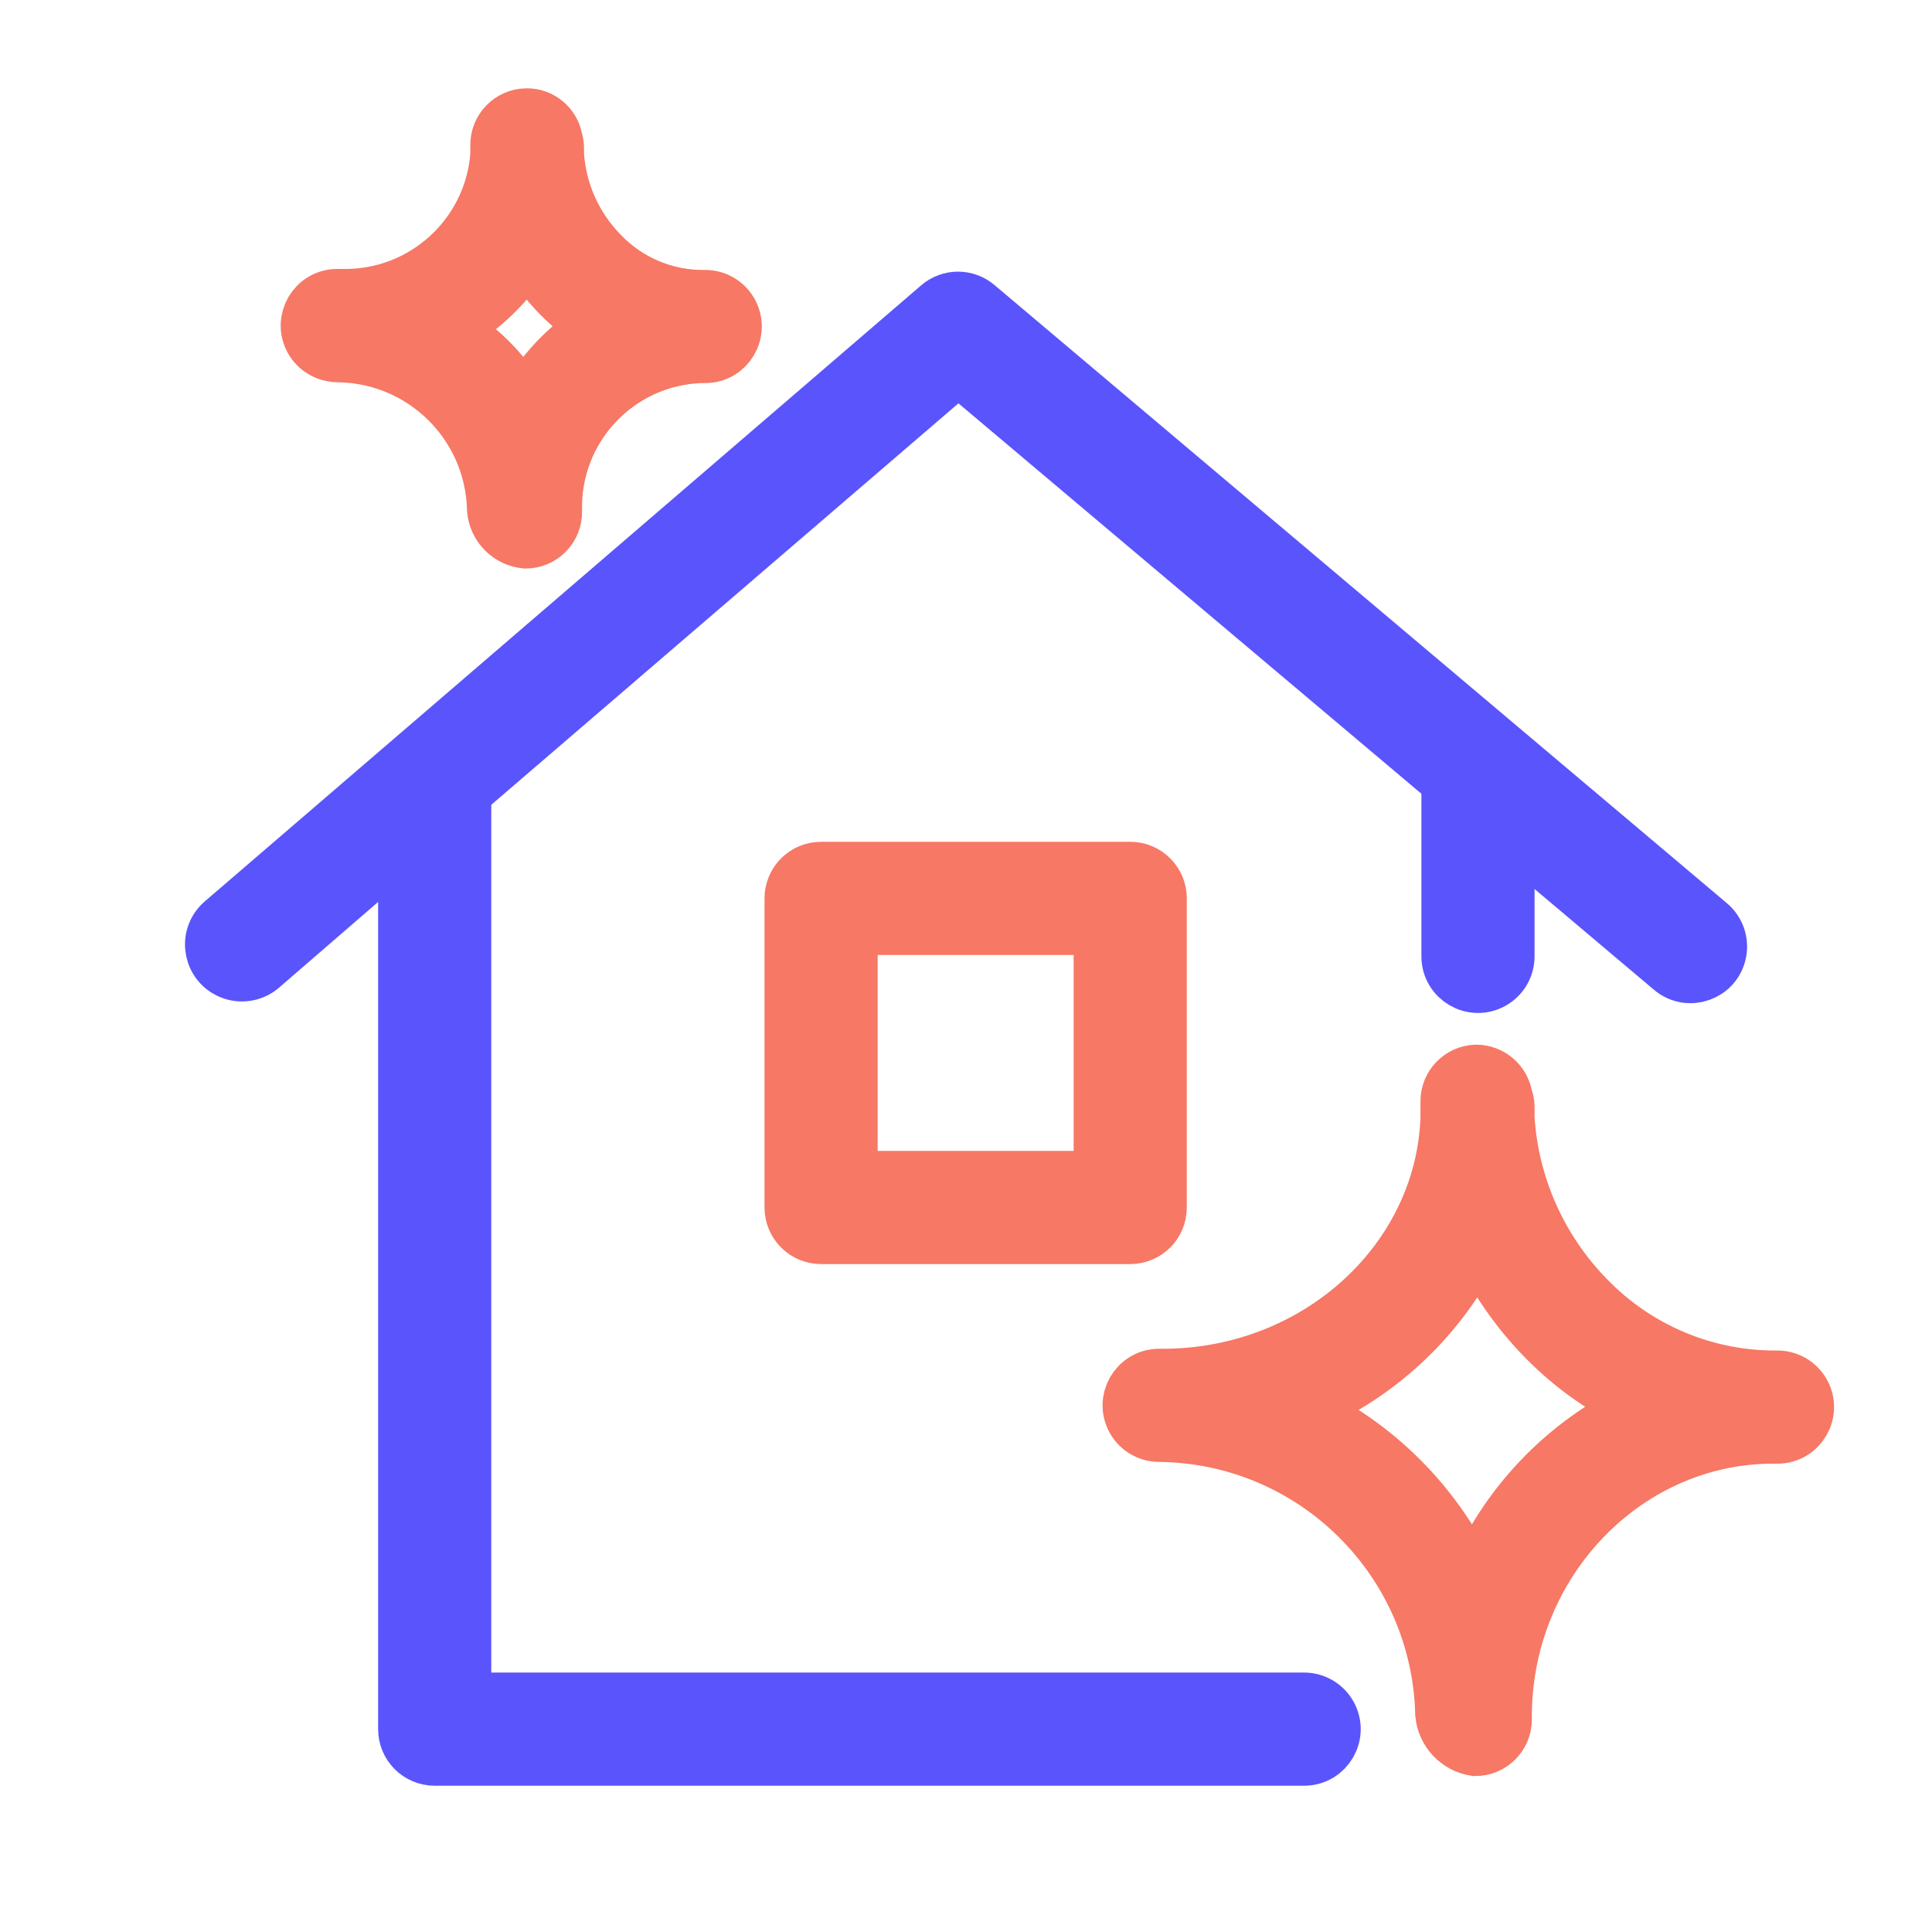
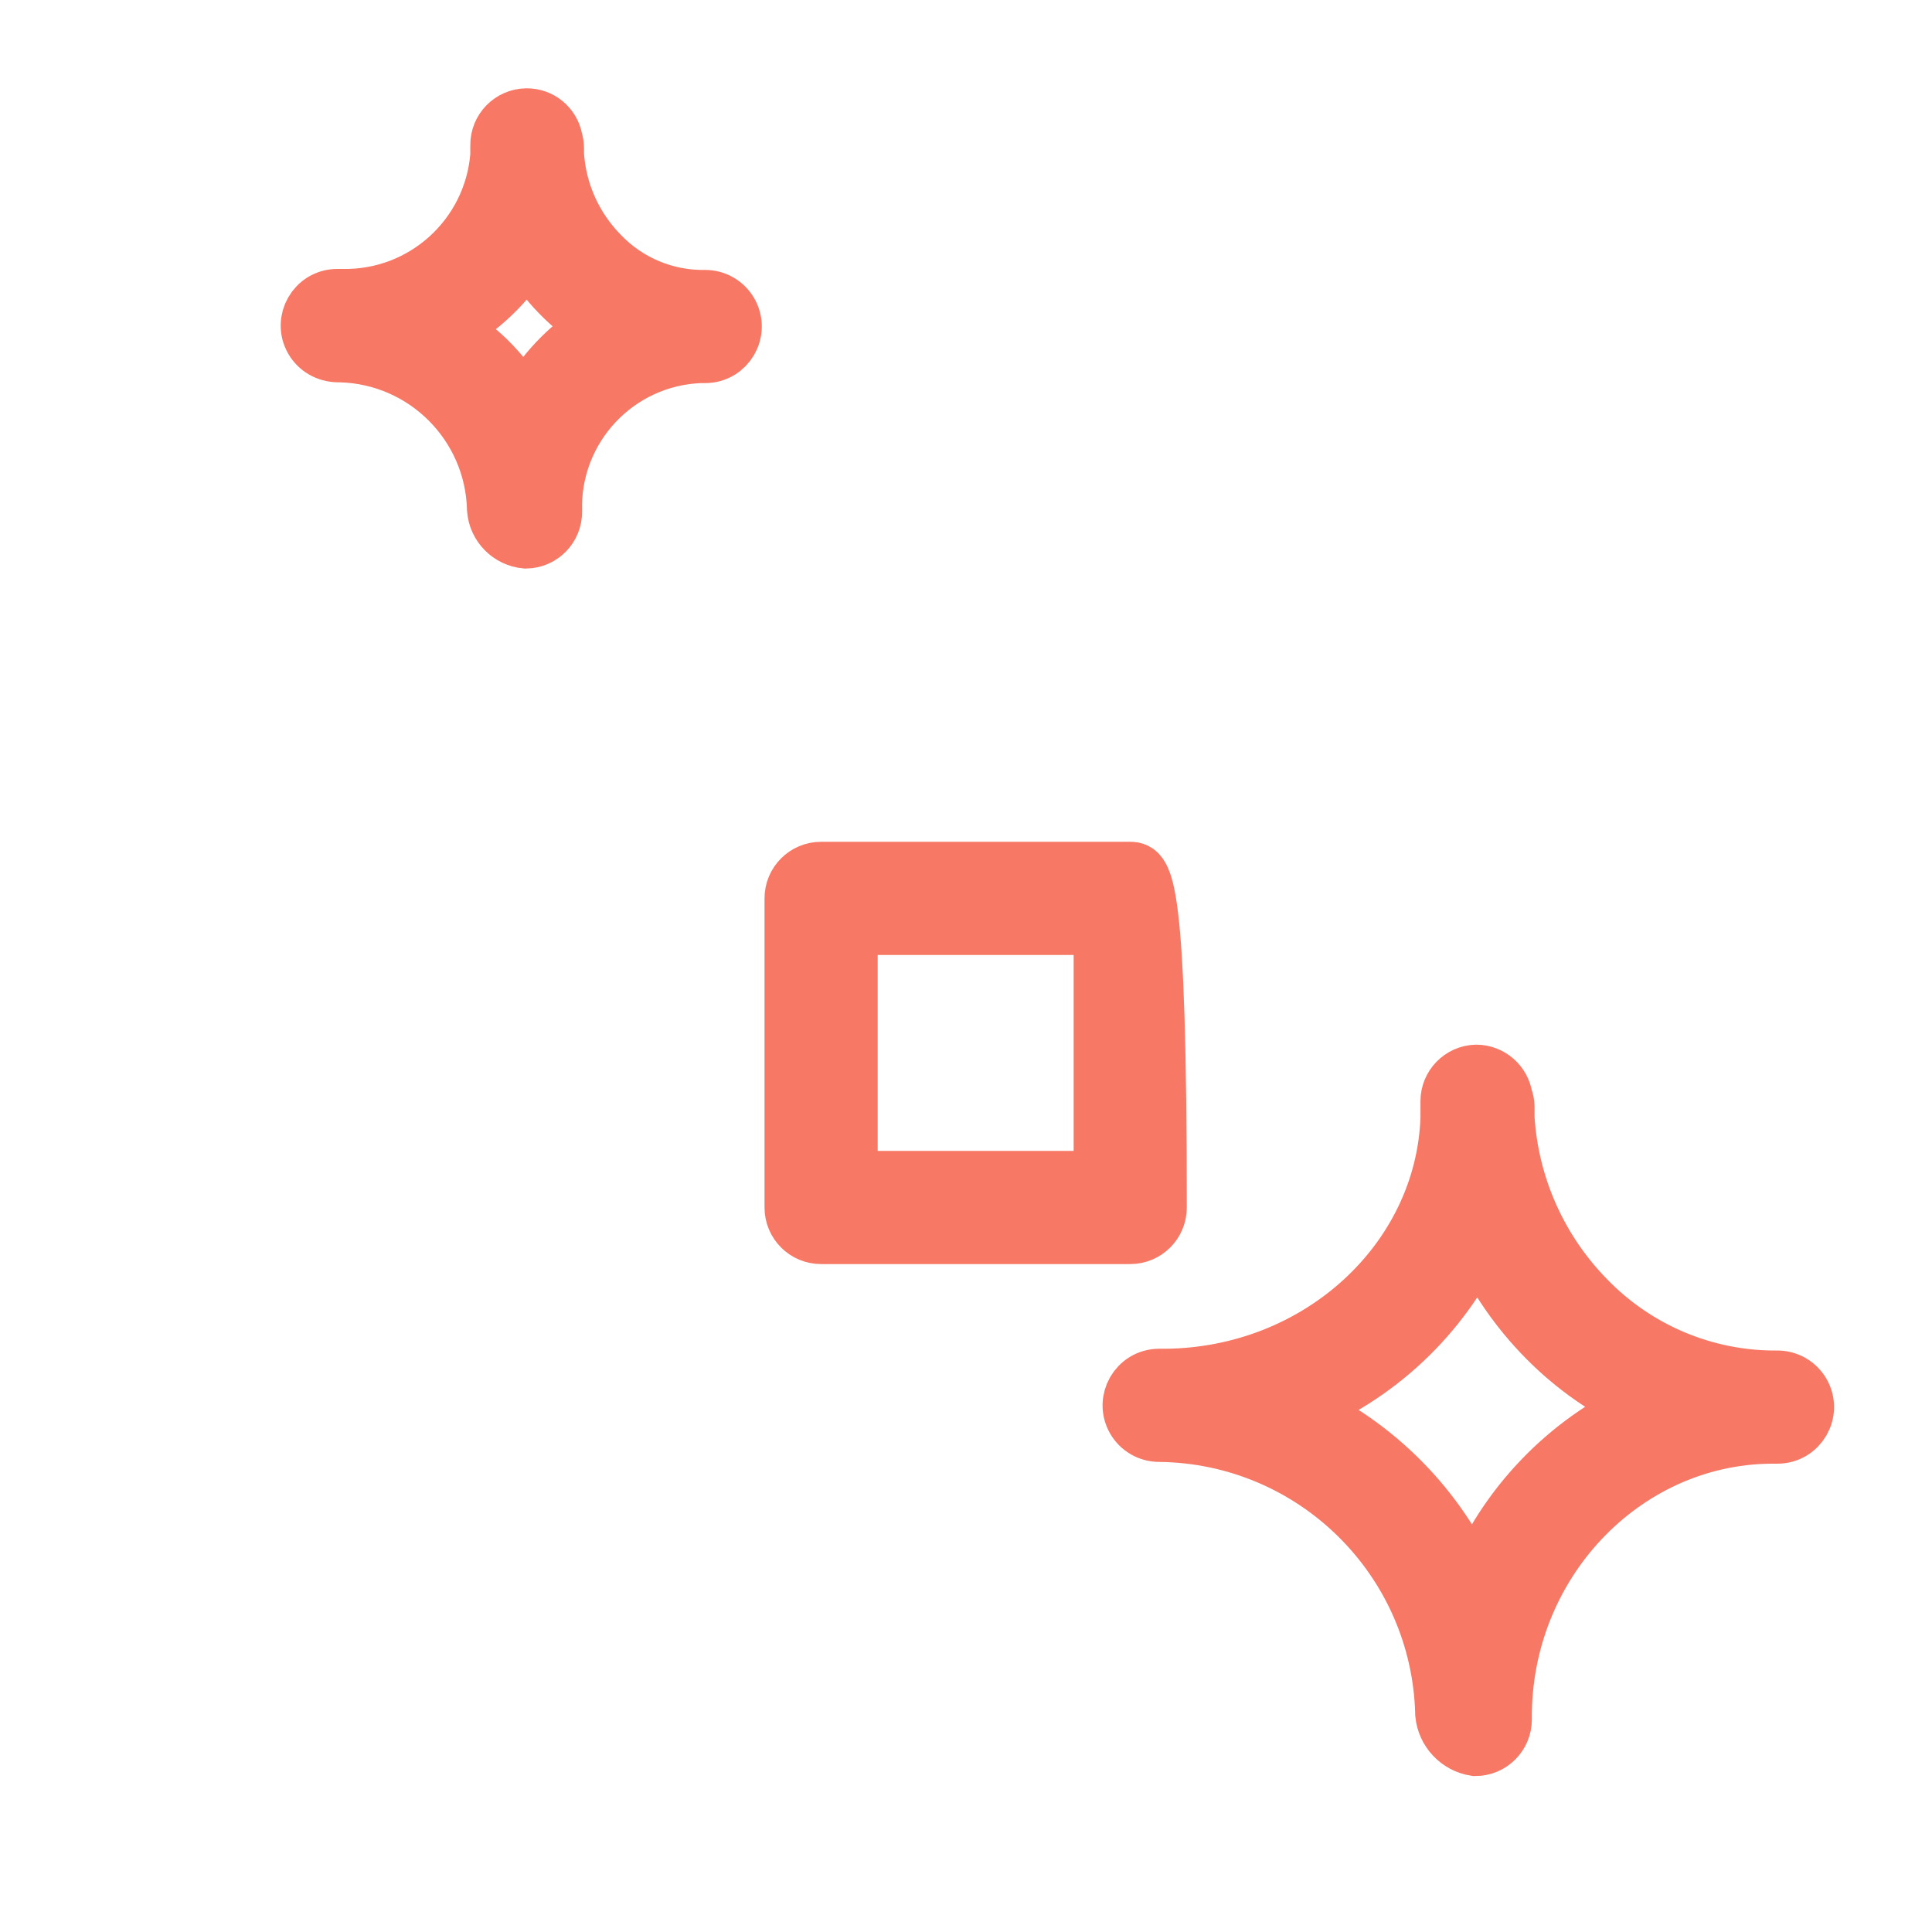
<svg xmlns="http://www.w3.org/2000/svg" viewBox="0 0 35.00 35.00" data-guides="{&quot;vertical&quot;:[],&quot;horizontal&quot;:[]}">
  <defs />
-   <path fill="#5a54fc" stroke="#5a54fc" fill-opacity="1" stroke-width="1" stroke-opacity="1" fill-rule="evenodd" id="tSvgc7d70236ae" title="Path 7" d="M23.625 30.8C18.55 30.8 13.475 30.8 8.4 30.8C8.4 25.317 8.4 19.833 8.4 14.35C11.387 11.783 14.373 9.217 17.36 6.65C20.323 9.149 23.287 11.648 26.25 14.147C26.25 15.206 26.25 16.266 26.25 17.325C26.25 17.729 26.688 17.982 27.038 17.78C27.2 17.686 27.3 17.513 27.3 17.325C27.3 16.56 27.3 15.794 27.3 15.029C28.295 15.869 29.29 16.709 30.286 17.549C30.594 17.81 31.07 17.64 31.142 17.242C31.175 17.057 31.108 16.869 30.965 16.747C26.542 13.014 22.119 9.281 17.696 5.548C17.5 5.379 17.21 5.379 17.014 5.548C12.686 9.269 8.359 12.991 4.032 16.712C3.725 16.982 3.825 17.483 4.212 17.614C4.391 17.675 4.59 17.636 4.732 17.511C5.605 16.756 6.477 16.001 7.35 15.246C7.35 20.606 7.35 25.965 7.35 31.325C7.35 31.615 7.585 31.85 7.875 31.85C13.125 31.85 18.375 31.85 23.625 31.85C24.029 31.85 24.282 31.413 24.08 31.063C23.986 30.9 23.813 30.8 23.625 30.8Z" />
-   <path fill="#f67865" stroke="#f67865" fill-opacity="1" stroke-width="1" stroke-opacity="1" fill-rule="evenodd" id="tSvg14778059b01" title="Path 8" d="M32.2 24.966C30.903 24.978 29.658 24.456 28.756 23.523C27.894 22.644 27.377 21.484 27.3 20.255C27.3 20.186 27.3 20.117 27.3 20.048C27.299 19.989 27.287 19.931 27.265 19.877C27.226 19.619 27.005 19.427 26.744 19.425C26.459 19.433 26.233 19.666 26.233 19.95C26.233 20.053 26.233 20.155 26.233 20.258C26.142 22.823 23.895 24.906 21.119 24.934C21.079 24.934 21.04 24.934 21 24.934C20.596 24.934 20.343 25.372 20.545 25.722C20.639 25.884 20.812 25.984 21 25.984C23.799 26.012 26.072 28.254 26.138 31.052C26.169 31.369 26.411 31.626 26.726 31.675C27.016 31.675 27.251 31.44 27.251 31.15C27.223 28.35 29.4 26.047 32.067 26.016C32.111 26.016 32.156 26.016 32.2 26.016C32.604 26.016 32.857 25.578 32.655 25.228C32.561 25.066 32.388 24.966 32.2 24.966ZM26.681 28.7C26.055 27.29 24.935 26.158 23.531 25.519C24.955 24.947 26.112 23.86 26.772 22.474C27.072 23.137 27.488 23.741 28 24.259C28.504 24.77 29.097 25.185 29.75 25.484C28.357 26.128 27.259 27.278 26.681 28.7ZM6.125 6.426C6.137 6.426 6.148 6.426 6.16 6.426C7.691 6.463 8.923 7.695 8.96 9.226C8.983 9.53 9.223 9.773 9.527 9.8C9.817 9.796 10.049 9.558 10.045 9.268C10 7.758 11.182 6.495 12.691 6.44C12.719 6.44 12.747 6.44 12.775 6.44C13.179 6.44 13.432 6.003 13.23 5.652C13.136 5.49 12.963 5.39 12.775 5.39C12.062 5.402 11.377 5.115 10.885 4.599C10.41 4.115 10.124 3.477 10.08 2.8C10.08 2.759 10.08 2.718 10.08 2.678C10.079 2.628 10.071 2.578 10.056 2.53C10.012 2.279 9.793 2.096 9.537 2.1C9.248 2.104 9.016 2.342 9.02 2.632C9.02 2.693 9.02 2.753 9.02 2.814C8.905 4.281 7.666 5.403 6.195 5.372C6.167 5.372 6.139 5.372 6.111 5.372C5.707 5.372 5.454 5.81 5.656 6.16C5.75 6.322 5.923 6.423 6.125 6.426ZM9.552 4.571C9.711 4.848 9.905 5.105 10.129 5.334C10.345 5.555 10.587 5.749 10.85 5.912C10.279 6.263 9.81 6.759 9.492 7.35C9.313 7.041 9.092 6.757 8.838 6.506C8.616 6.293 8.371 6.106 8.106 5.95C8.701 5.625 9.199 5.15 9.552 4.571ZM14.875 15.75C14.585 15.75 14.35 15.985 14.35 16.275C14.35 18.142 14.35 20.008 14.35 21.875C14.35 22.165 14.585 22.4 14.875 22.4C16.742 22.4 18.608 22.4 20.475 22.4C20.765 22.4 21 22.165 21 21.875C21 20.008 21 18.142 21 16.275C21 15.985 20.765 15.75 20.475 15.75C18.608 15.75 16.742 15.75 14.875 15.75ZM19.95 21.35C18.433 21.35 16.917 21.35 15.4 21.35C15.4 19.833 15.4 18.317 15.4 16.8C16.917 16.8 18.433 16.8 19.95 16.8C19.95 18.317 19.95 19.833 19.95 21.35Z" />
+   <path fill="#f67865" stroke="#f67865" fill-opacity="1" stroke-width="1" stroke-opacity="1" fill-rule="evenodd" id="tSvg14778059b01" title="Path 8" d="M32.2 24.966C30.903 24.978 29.658 24.456 28.756 23.523C27.894 22.644 27.377 21.484 27.3 20.255C27.3 20.186 27.3 20.117 27.3 20.048C27.299 19.989 27.287 19.931 27.265 19.877C27.226 19.619 27.005 19.427 26.744 19.425C26.459 19.433 26.233 19.666 26.233 19.95C26.233 20.053 26.233 20.155 26.233 20.258C26.142 22.823 23.895 24.906 21.119 24.934C21.079 24.934 21.04 24.934 21 24.934C20.596 24.934 20.343 25.372 20.545 25.722C20.639 25.884 20.812 25.984 21 25.984C23.799 26.012 26.072 28.254 26.138 31.052C26.169 31.369 26.411 31.626 26.726 31.675C27.016 31.675 27.251 31.44 27.251 31.15C27.223 28.35 29.4 26.047 32.067 26.016C32.111 26.016 32.156 26.016 32.2 26.016C32.604 26.016 32.857 25.578 32.655 25.228C32.561 25.066 32.388 24.966 32.2 24.966ZM26.681 28.7C26.055 27.29 24.935 26.158 23.531 25.519C24.955 24.947 26.112 23.86 26.772 22.474C27.072 23.137 27.488 23.741 28 24.259C28.504 24.77 29.097 25.185 29.75 25.484C28.357 26.128 27.259 27.278 26.681 28.7ZM6.125 6.426C6.137 6.426 6.148 6.426 6.16 6.426C7.691 6.463 8.923 7.695 8.96 9.226C8.983 9.53 9.223 9.773 9.527 9.8C9.817 9.796 10.049 9.558 10.045 9.268C10 7.758 11.182 6.495 12.691 6.44C12.719 6.44 12.747 6.44 12.775 6.44C13.179 6.44 13.432 6.003 13.23 5.652C13.136 5.49 12.963 5.39 12.775 5.39C12.062 5.402 11.377 5.115 10.885 4.599C10.41 4.115 10.124 3.477 10.08 2.8C10.08 2.759 10.08 2.718 10.08 2.678C10.079 2.628 10.071 2.578 10.056 2.53C10.012 2.279 9.793 2.096 9.537 2.1C9.248 2.104 9.016 2.342 9.02 2.632C9.02 2.693 9.02 2.753 9.02 2.814C8.905 4.281 7.666 5.403 6.195 5.372C6.167 5.372 6.139 5.372 6.111 5.372C5.707 5.372 5.454 5.81 5.656 6.16C5.75 6.322 5.923 6.423 6.125 6.426ZM9.552 4.571C9.711 4.848 9.905 5.105 10.129 5.334C10.345 5.555 10.587 5.749 10.85 5.912C10.279 6.263 9.81 6.759 9.492 7.35C9.313 7.041 9.092 6.757 8.838 6.506C8.616 6.293 8.371 6.106 8.106 5.95C8.701 5.625 9.199 5.15 9.552 4.571ZM14.875 15.75C14.585 15.75 14.35 15.985 14.35 16.275C14.35 18.142 14.35 20.008 14.35 21.875C14.35 22.165 14.585 22.4 14.875 22.4C16.742 22.4 18.608 22.4 20.475 22.4C20.765 22.4 21 22.165 21 21.875C21 15.985 20.765 15.75 20.475 15.75C18.608 15.75 16.742 15.75 14.875 15.75ZM19.95 21.35C18.433 21.35 16.917 21.35 15.4 21.35C15.4 19.833 15.4 18.317 15.4 16.8C16.917 16.8 18.433 16.8 19.95 16.8C19.95 18.317 19.95 19.833 19.95 21.35Z" />
</svg>